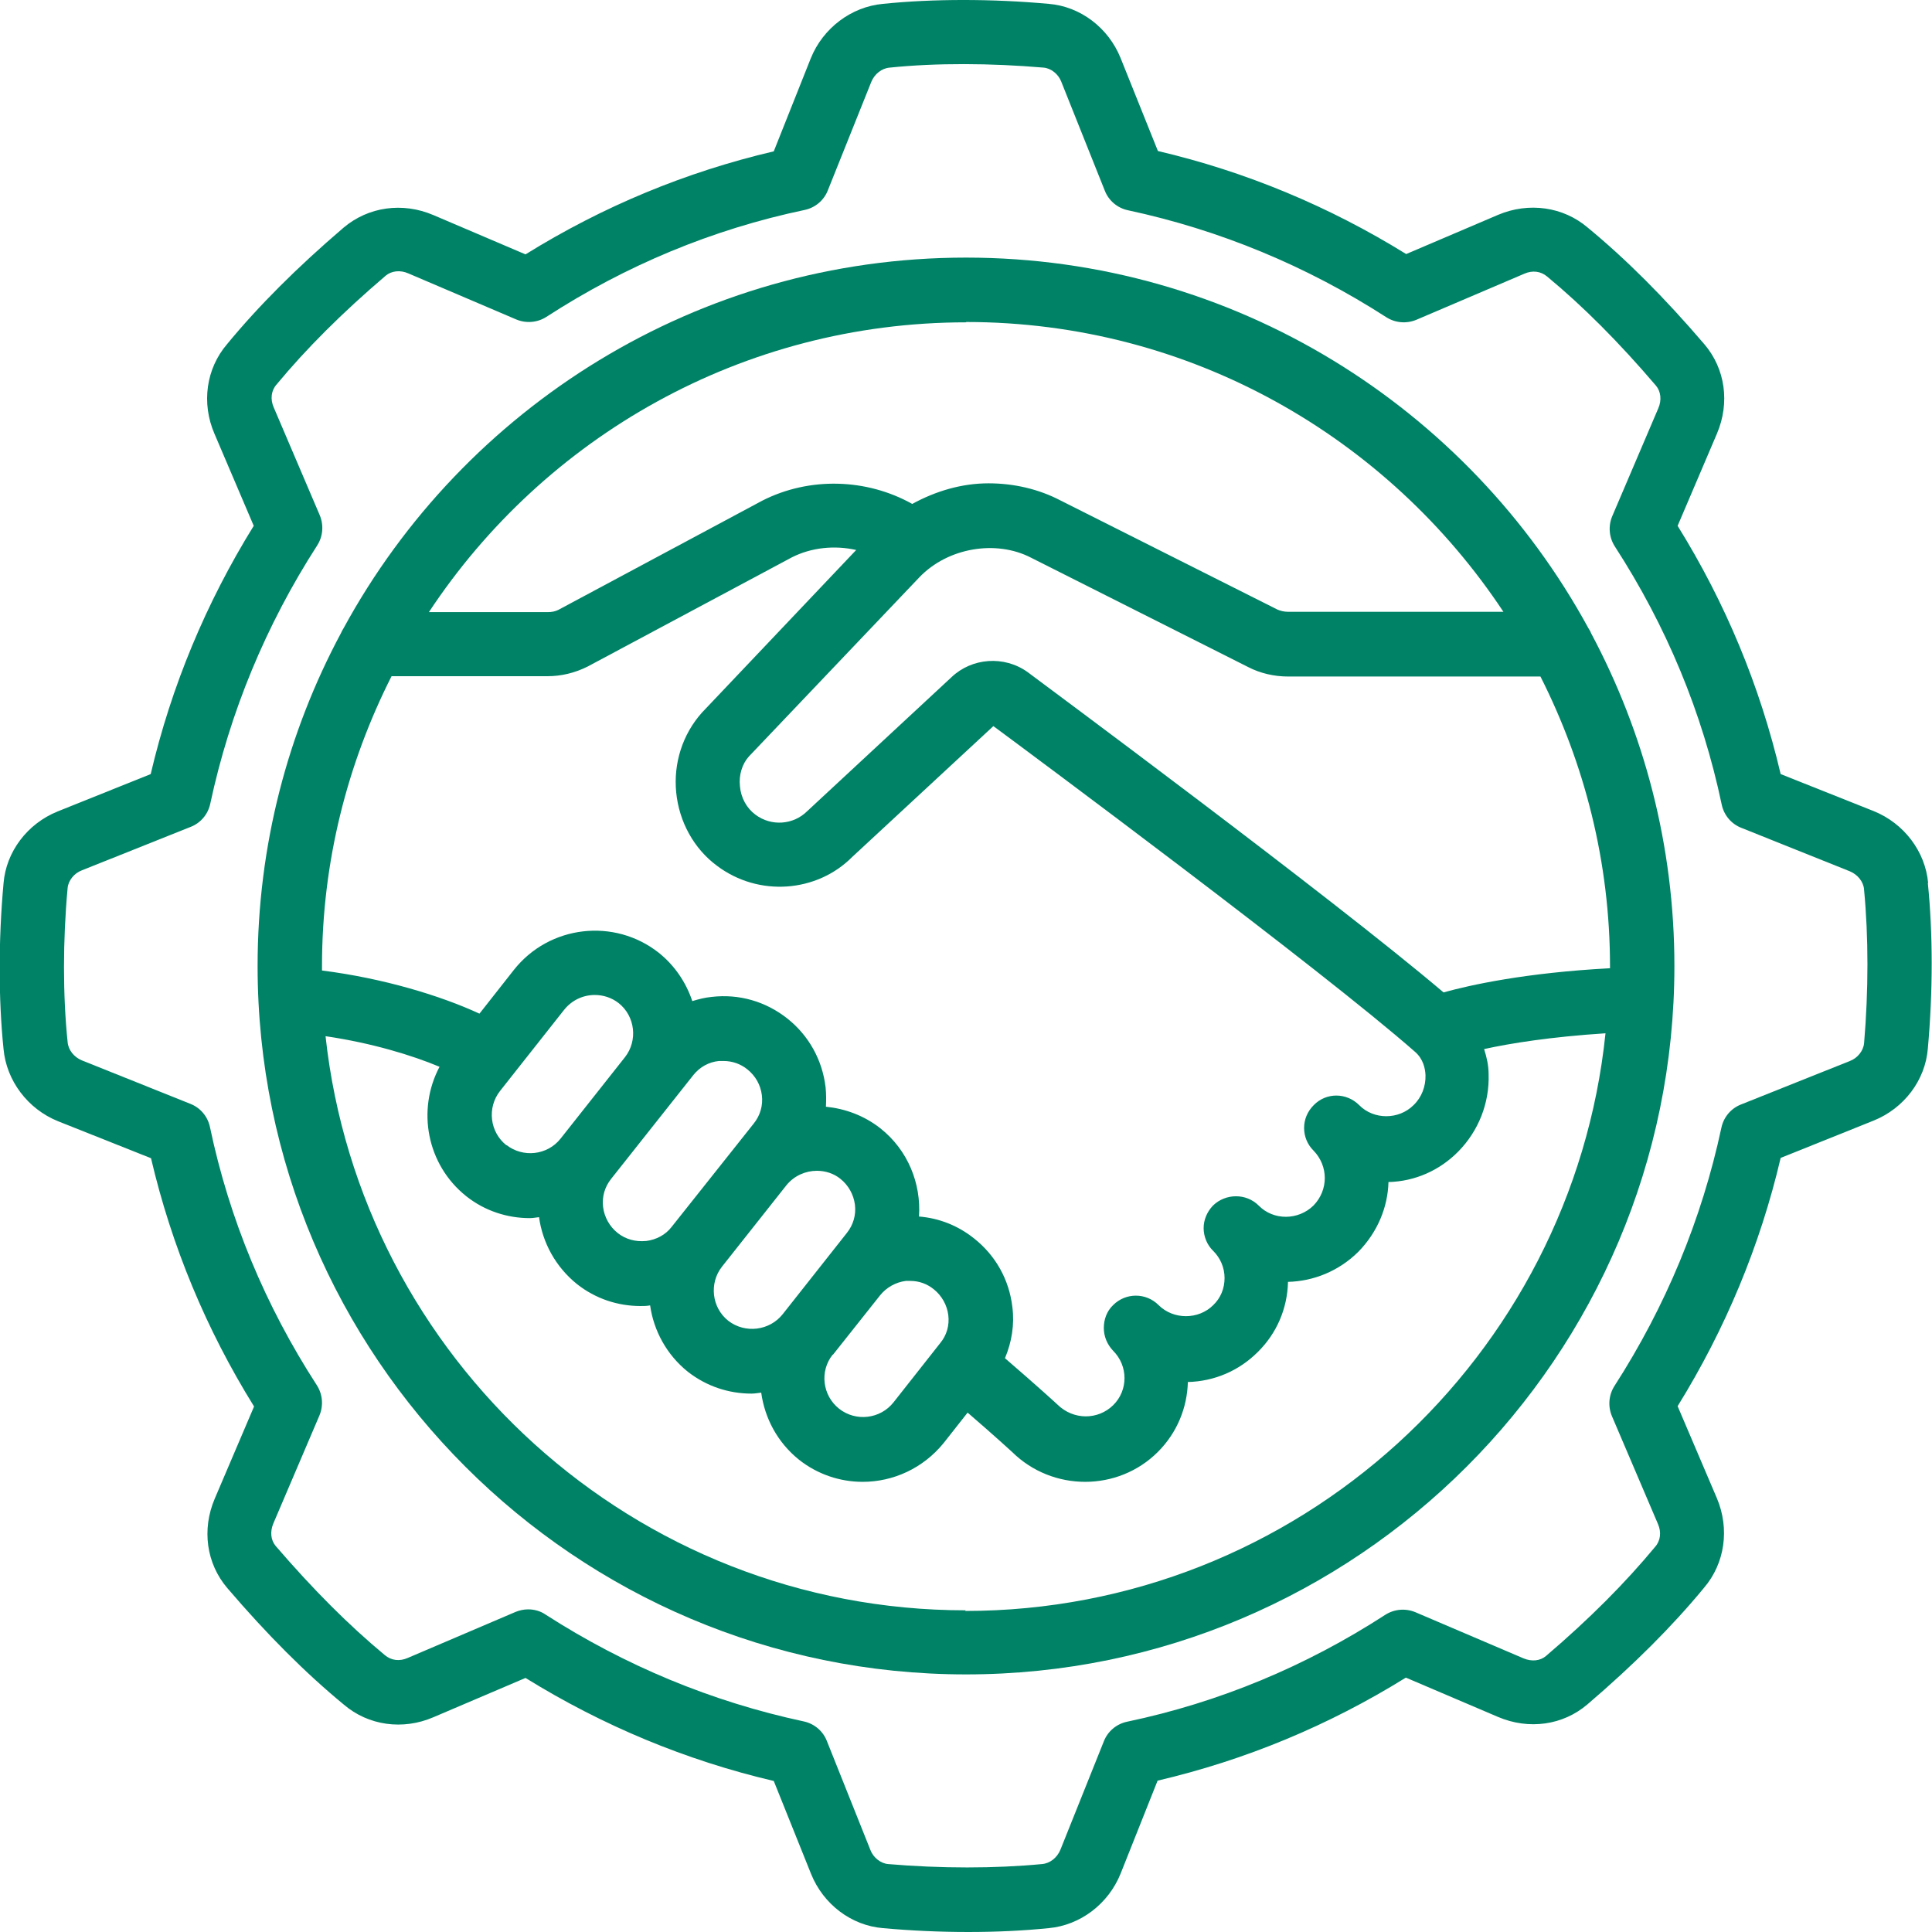
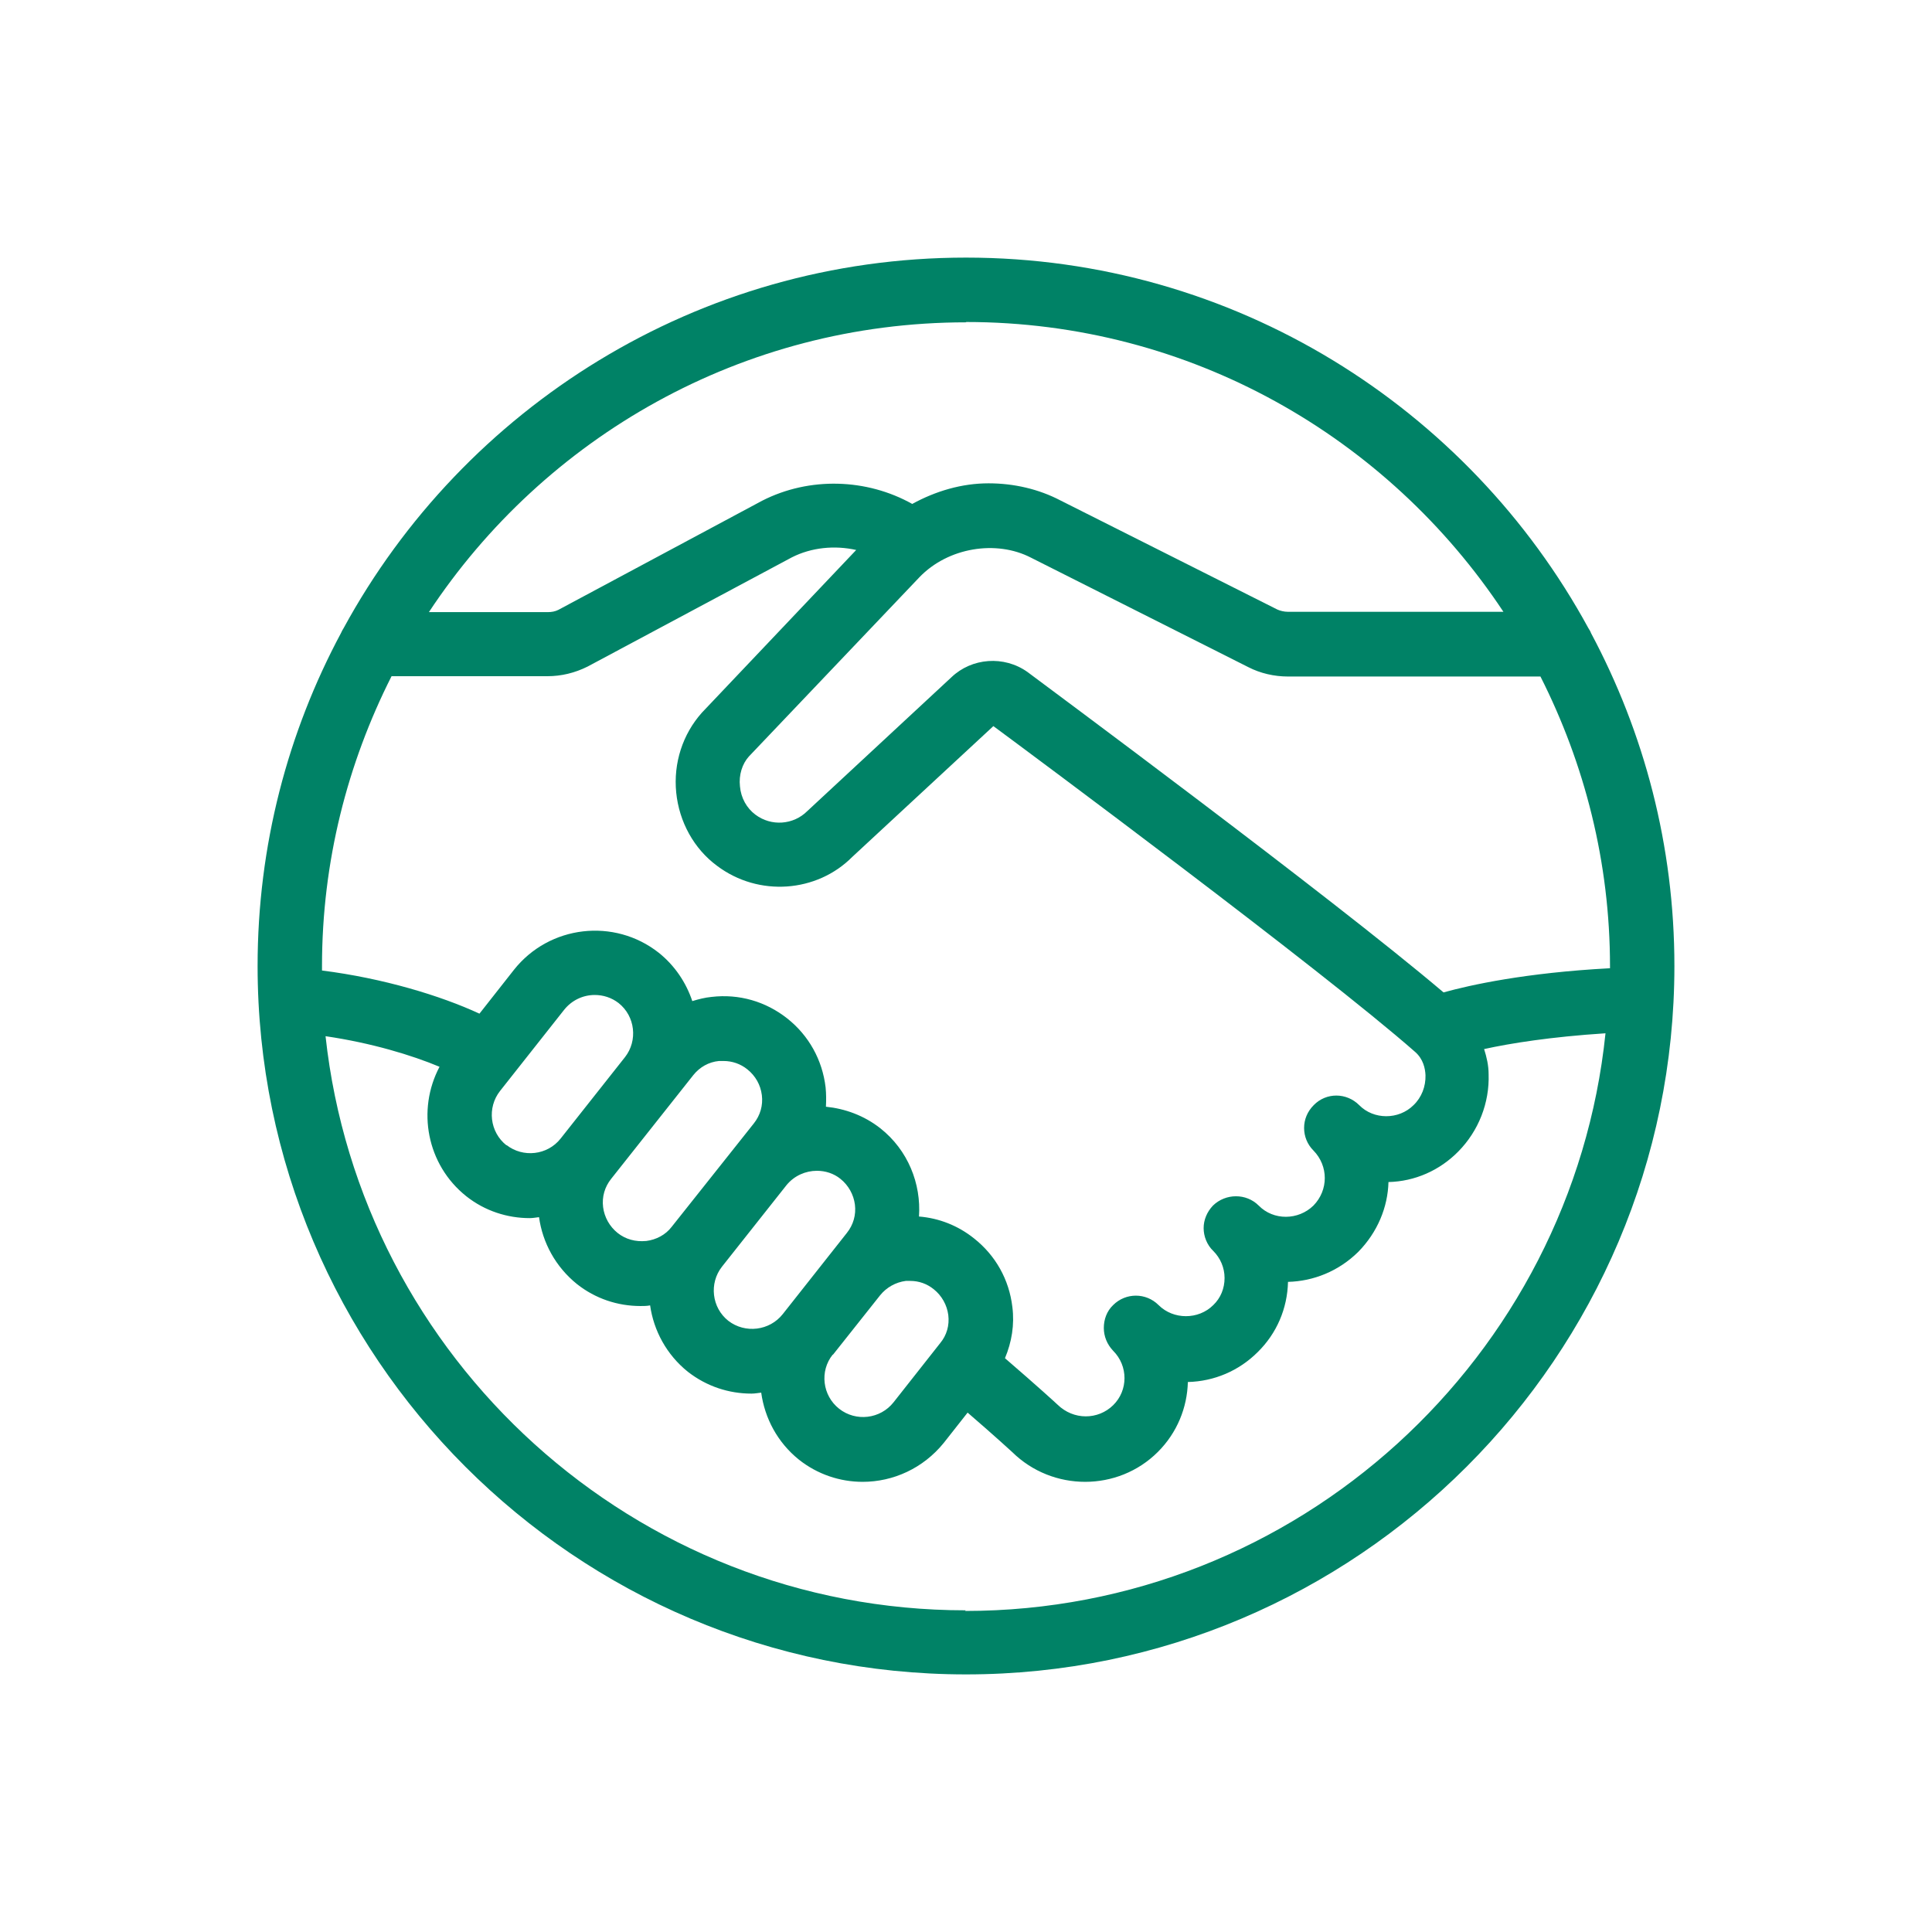
<svg xmlns="http://www.w3.org/2000/svg" id="Art" viewBox="0 0 60 60">
  <defs>
    <style>.cls-1{fill:#008266;}</style>
  </defs>
-   <path class="cls-1" d="m59.88,27.42c-.09-.98-.75-1.85-1.69-2.23l-2.89-1.15c-.64-2.73-1.71-5.31-3.2-7.71l1.22-2.86c.41-.96.26-2.02-.39-2.78-1.24-1.45-2.43-2.64-3.62-3.62-.76-.65-1.83-.8-2.78-.4l-2.86,1.22c-2.39-1.48-4.98-2.56-7.71-3.2l-1.16-2.89c-.38-.94-1.25-1.6-2.23-1.68-1.76-.16-3.59-.16-5.15,0-.98.09-1.86.75-2.24,1.69l-1.15,2.89c-2.73.64-5.31,1.71-7.71,3.2l-2.86-1.22c-.96-.41-2.02-.26-2.79.39-1.45,1.24-2.64,2.43-3.62,3.62-.65.76-.8,1.83-.39,2.78l1.22,2.86c-1.48,2.39-2.56,4.98-3.2,7.71l-2.89,1.16c-.94.38-1.6,1.25-1.68,2.23-.16,1.76-.16,3.59,0,5.15.09.98.75,1.86,1.69,2.24l2.89,1.15c.64,2.73,1.71,5.31,3.2,7.71l-1.22,2.86c-.41.96-.26,2.02.39,2.78,1.24,1.45,2.43,2.64,3.62,3.62.76.65,1.83.8,2.78.39l2.86-1.22c2.39,1.48,4.98,2.56,7.71,3.2l1.16,2.89c.38.94,1.25,1.6,2.23,1.68.88.08,1.78.12,2.65.12s1.72-.04,2.5-.12c.98-.09,1.85-.75,2.23-1.69l1.15-2.89c2.73-.64,5.31-1.71,7.71-3.2l2.86,1.22c.96.41,2.02.26,2.78-.39,1.45-1.24,2.64-2.43,3.62-3.62.65-.76.8-1.83.4-2.78l-1.22-2.86c1.48-2.39,2.56-4.98,3.2-7.71l2.89-1.16c.94-.38,1.6-1.25,1.68-2.23.16-1.76.16-3.59,0-5.15Zm-1.99,4.98c-.02.23-.2.46-.44.55l-3.38,1.35c-.31.12-.54.39-.61.72-.61,2.85-1.73,5.55-3.32,8.02-.18.28-.21.63-.08.94l1.43,3.35c.11.25.08.52-.09.71-.92,1.11-2.02,2.22-3.39,3.39-.18.15-.44.18-.7.07l-3.35-1.43c-.31-.13-.66-.1-.94.08-2.47,1.6-5.16,2.72-8.02,3.32-.33.07-.6.3-.72.61l-1.35,3.37c-.1.24-.32.42-.57.44-1.45.14-3.15.14-4.78,0-.23-.02-.46-.2-.55-.44l-1.35-3.38c-.12-.31-.39-.54-.72-.61-2.85-.61-5.55-1.73-8.02-3.32-.16-.11-.35-.16-.54-.16-.13,0-.27.03-.39.08l-3.35,1.43c-.25.11-.51.08-.71-.09-1.11-.92-2.22-2.03-3.39-3.39-.15-.18-.18-.44-.07-.7l1.43-3.35c.13-.31.1-.66-.08-.94-1.6-2.47-2.72-5.16-3.32-8.02-.07-.33-.3-.6-.61-.72l-3.37-1.35c-.24-.1-.42-.32-.44-.57-.15-1.45-.15-3.15,0-4.78.02-.23.2-.46.44-.55l3.38-1.35c.31-.12.54-.39.61-.72.61-2.85,1.73-5.55,3.32-8.02.18-.28.21-.63.08-.94l-1.43-3.35c-.11-.25-.08-.52.09-.71.92-1.11,2.03-2.22,3.39-3.38.18-.15.45-.18.7-.07l3.35,1.43c.31.13.66.1.94-.08,2.47-1.6,5.16-2.72,8.02-3.32.33-.07.6-.3.72-.61l1.35-3.37c.1-.24.32-.42.57-.44,1.45-.15,3.14-.14,4.78,0,.23.02.46.2.55.44l1.35,3.38c.12.31.39.54.72.61,2.85.61,5.55,1.73,8.02,3.32.28.18.63.21.94.08l3.35-1.43c.25-.11.51-.08.71.09,1.11.92,2.22,2.03,3.38,3.39.15.18.18.45.07.7l-1.43,3.35c-.13.31-.1.66.08.94,1.6,2.47,2.72,5.16,3.32,8.02.07.33.3.6.61.72l3.37,1.35c.24.1.42.32.44.56,0,0,0,0,0,.01.14,1.45.14,3.14,0,4.78Z" />
  <path class="cls-1" d="m49.33,19.51c-3.73-6.85-11-11.51-19.33-11.51s-15.6,4.66-19.33,11.51c-.03.05-.06.1-.08.15-1.65,3.08-2.59,6.6-2.59,10.34,0,12.13,9.87,22,22,22s22-9.87,22-22c0-3.74-.94-7.25-2.59-10.34-.02-.06-.05-.1-.08-.15Zm-19.33-9.51c6.97,0,13.1,3.58,16.69,9h-6.69c-.12,0-.24-.03-.33-.07l-6.74-3.39c-.67-.35-1.44-.53-2.23-.53-.83,0-1.64.24-2.37.64-1.41-.79-3.19-.85-4.66-.1l-6.33,3.39c-.1.05-.21.07-.33.07h-3.69c3.58-5.42,9.72-9,16.69-9Zm-17.84,11h4.84c.43,0,.85-.1,1.25-.3l6.34-3.39c.61-.31,1.33-.38,2-.23l-4.79,5.05c-.6.67-.89,1.57-.8,2.48.09.91.55,1.75,1.27,2.28,1.29.97,3.1.83,4.2-.28l4.38-4.06c1.07.79,10.19,7.56,13.1,10.12.25.22.31.51.32.72.01.35-.12.69-.37.93-.46.46-1.24.46-1.69,0-.39-.39-1.02-.4-1.41,0-.2.2-.3.45-.3.71s.1.51.29.7c.47.48.47,1.23,0,1.71-.47.46-1.24.47-1.7,0-.39-.39-1.03-.38-1.42,0-.19.2-.29.45-.29.7s.1.52.3.71c.22.22.35.52.35.84s-.12.62-.35.84c-.46.46-1.24.46-1.7,0-.39-.39-1.02-.39-1.41,0-.2.19-.29.45-.29.71s.1.51.29.71c.47.47.47,1.23,0,1.69-.47.46-1.23.47-1.73-.02-.03-.03-.62-.57-1.63-1.44.21-.5.3-1.04.23-1.59-.1-.85-.52-1.6-1.19-2.13-.5-.4-1.09-.63-1.71-.68.07-1.02-.34-2.06-1.2-2.74-.51-.4-1.1-.61-1.69-.67.01-.2.01-.4-.01-.6-.1-.85-.52-1.61-1.19-2.14-.67-.53-1.5-.77-2.35-.67-.21.02-.4.07-.6.13-.19-.57-.54-1.1-1.04-1.5-1.38-1.09-3.4-.86-4.5.53l-1.07,1.36c-1.21-.56-2.99-1.1-4.89-1.34,0-.05,0-.09,0-.14,0-3.24.79-6.29,2.16-9Zm7.9,17.54c-.32.03-.63-.05-.88-.25-.25-.2-.41-.49-.45-.8-.04-.32.05-.63.25-.88l2.55-3.22c.2-.25.48-.41.8-.44.05,0,.09,0,.14,0,.27,0,.53.09.74.26.25.2.41.48.45.8.04.32-.05.63-.25.88h0s-.54.68-.54.68c0,0,0,0,0,0l-2.01,2.53c-.19.25-.48.4-.79.44Zm-4.33-2.97c-.52-.41-.61-1.17-.2-1.69l1.99-2.52c.24-.3.59-.46.95-.46.26,0,.52.08.74.25.52.41.6,1.17.2,1.68l-2,2.53c-.41.52-1.17.6-1.68.2Zm6.69,3.77l2.01-2.54c.24-.29.59-.44.94-.44.26,0,.52.08.73.25.25.2.41.49.45.8.04.32-.05.63-.25.88,0,0,0,0,0,0l-1.99,2.52h0c-.41.52-1.17.61-1.69.21-.52-.41-.6-1.17-.2-1.68Zm3.45,2.73l1.46-1.84c.2-.25.49-.41.8-.45.05,0,.09,0,.14,0,.27,0,.52.09.73.26.25.2.41.49.45.8.04.32-.05.63-.25.87h0s-1.45,1.84-1.45,1.84c-.41.52-1.17.61-1.69.2-.52-.41-.61-1.17-.2-1.68Zm4.12,7.94c-10.29,0-18.79-7.82-19.88-17.83,1.43.21,2.68.59,3.54.95-.71,1.34-.4,3.04.83,4.02.58.46,1.28.68,1.97.68.1,0,.2-.02.29-.03.11.79.51,1.54,1.18,2.08.57.45,1.26.68,1.97.68.1,0,.2,0,.3-.02.11.78.51,1.53,1.17,2.06.59.46,1.28.68,1.98.68.1,0,.2-.02.3-.03.11.79.5,1.54,1.17,2.08.58.46,1.28.69,1.98.69.95,0,1.88-.42,2.52-1.21l.74-.94c.87.75,1.39,1.23,1.39,1.23.62.61,1.44.92,2.26.92s1.64-.31,2.26-.93c.6-.6.91-1.38.93-2.17.82-.02,1.59-.35,2.17-.93.59-.58.92-1.35.94-2.18.79-.02,1.57-.33,2.18-.93.6-.61.92-1.39.94-2.17.82-.02,1.59-.36,2.17-.95.63-.64.97-1.51.94-2.4,0-.27-.06-.53-.14-.78.82-.18,2.07-.38,3.77-.49-1.04,10.06-9.56,17.94-19.89,17.94Zm20-19.94c-2.62.14-4.33.52-5.16.75-3.51-2.98-12.51-9.64-12.92-9.95-.73-.52-1.73-.44-2.36.16l-4.48,4.16c-.43.43-1.12.48-1.61.11-.27-.2-.45-.52-.48-.88-.04-.35.07-.7.28-.93l5.29-5.56c.89-.93,2.39-1.17,3.47-.61l6.75,3.4c.37.19.8.29,1.23.29h7.84c1.37,2.71,2.16,5.76,2.16,9,0,.02,0,.04,0,.06Z" />
</svg>